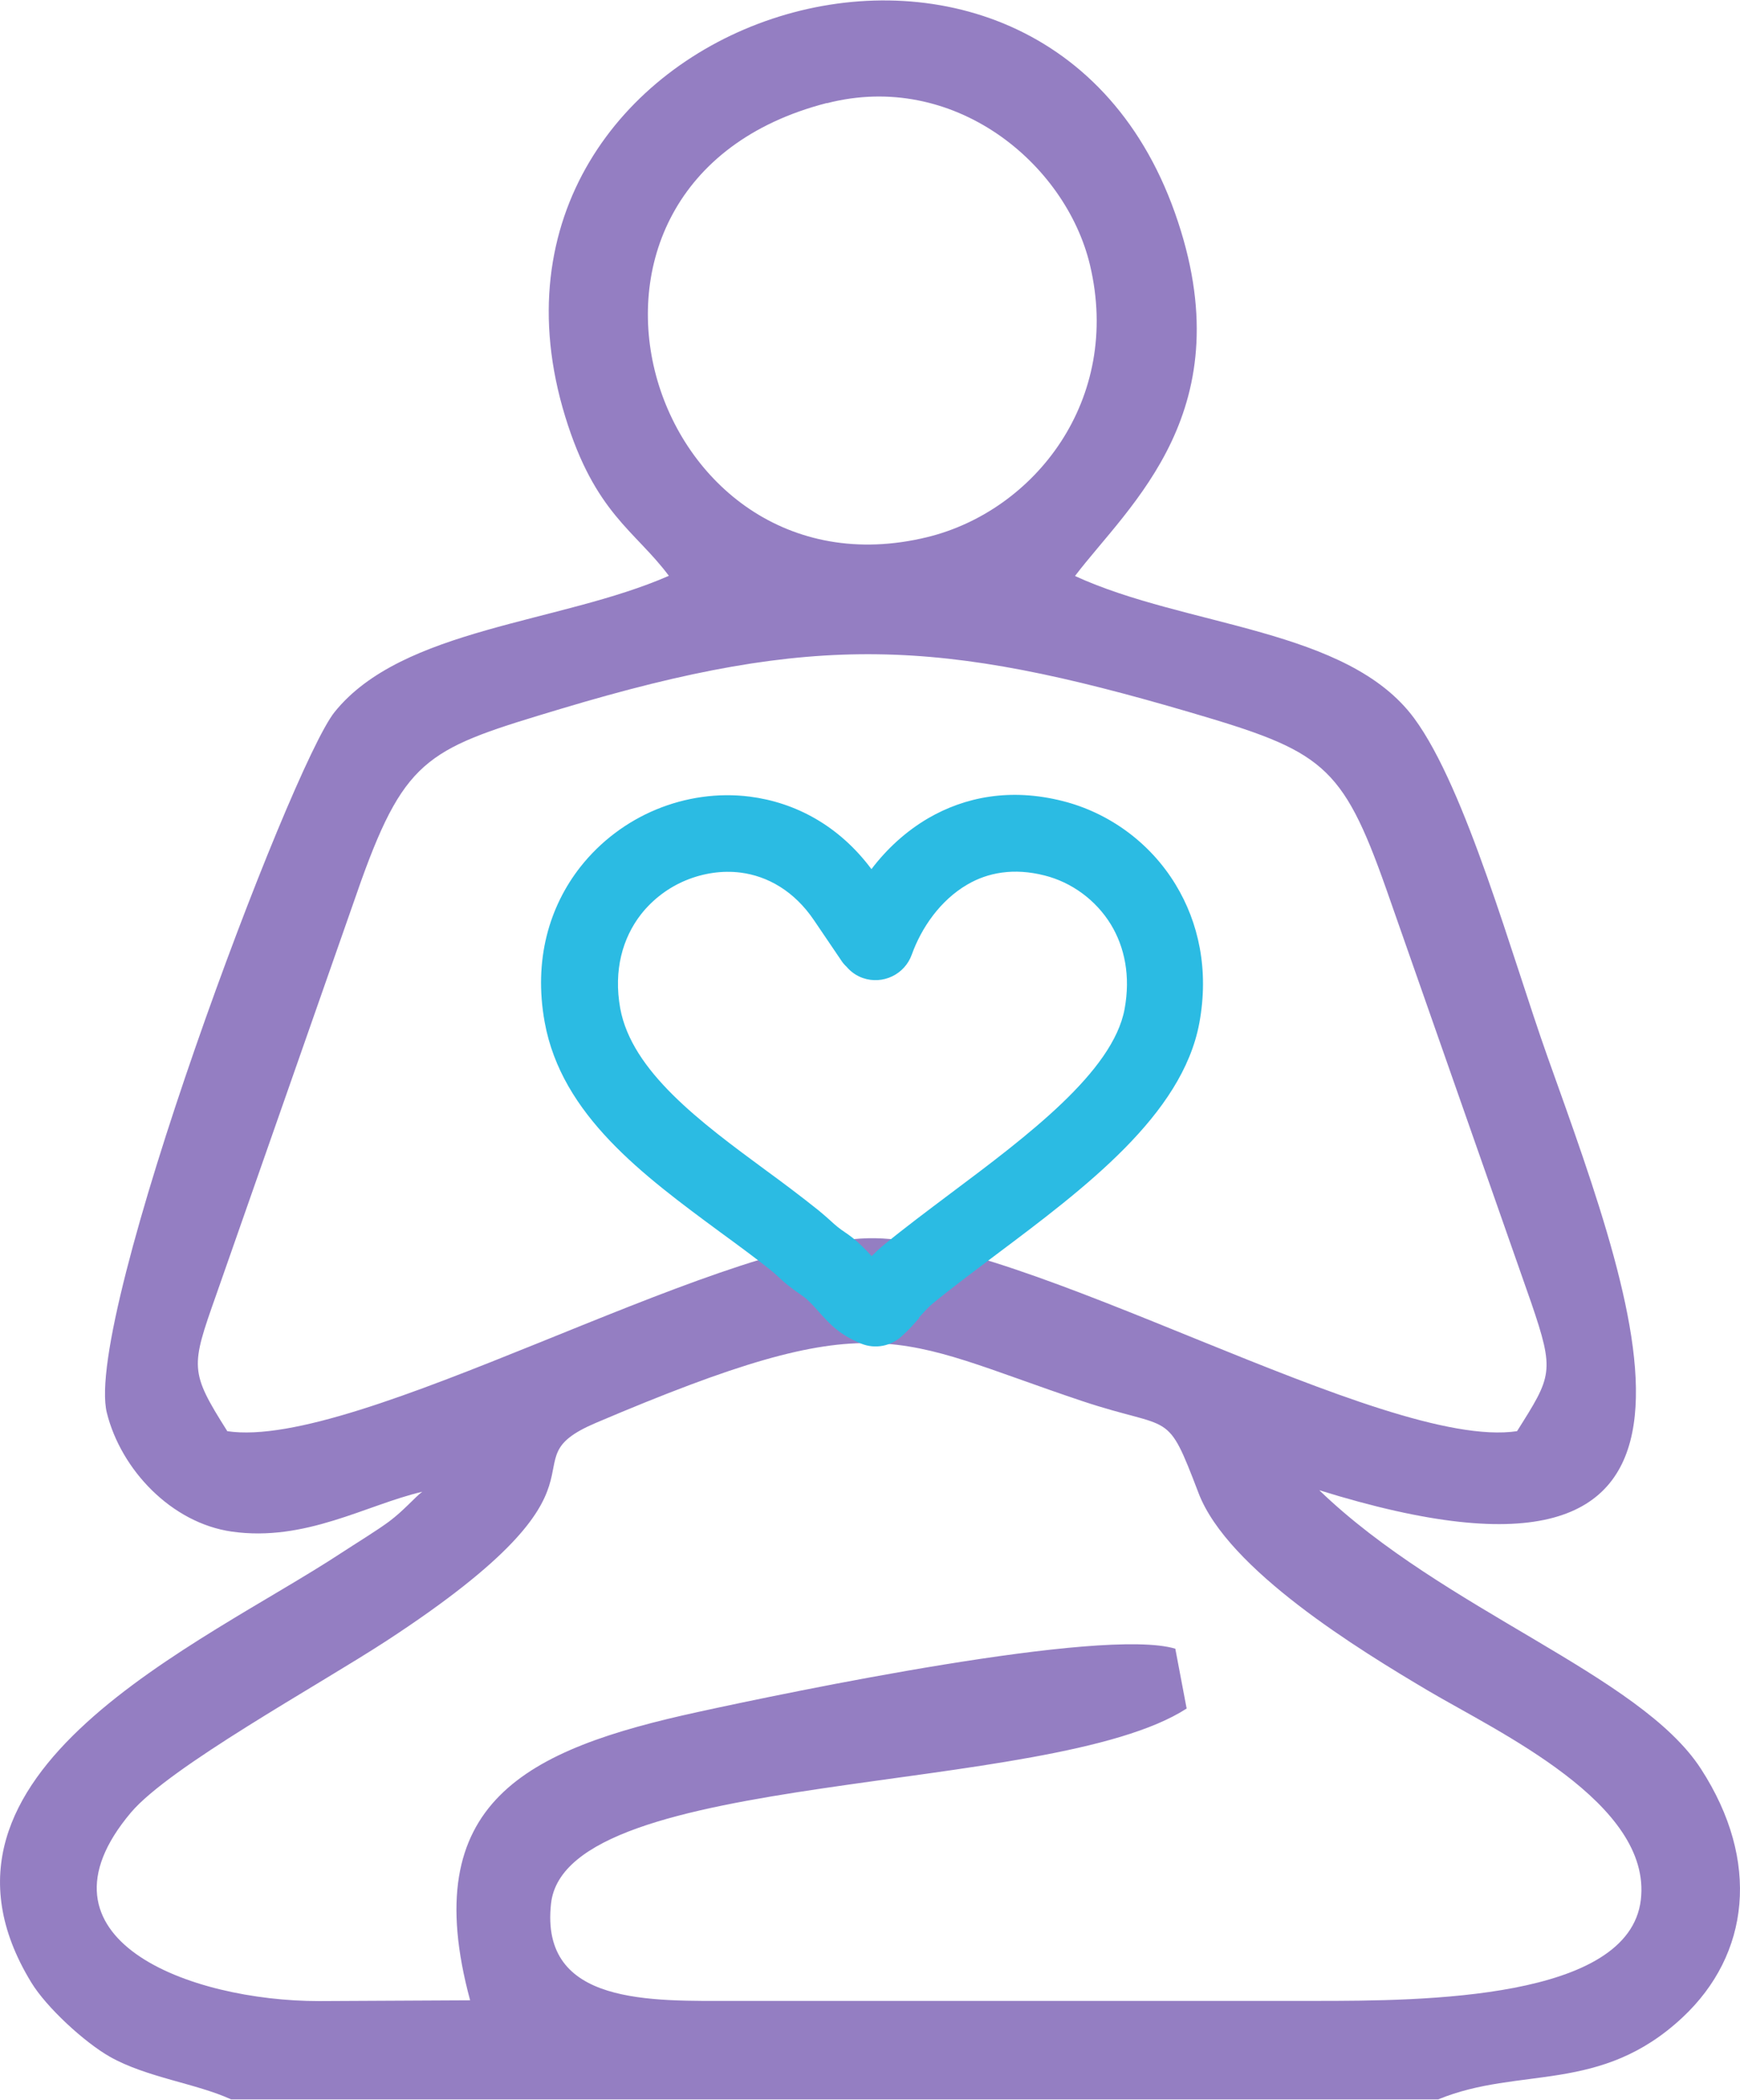
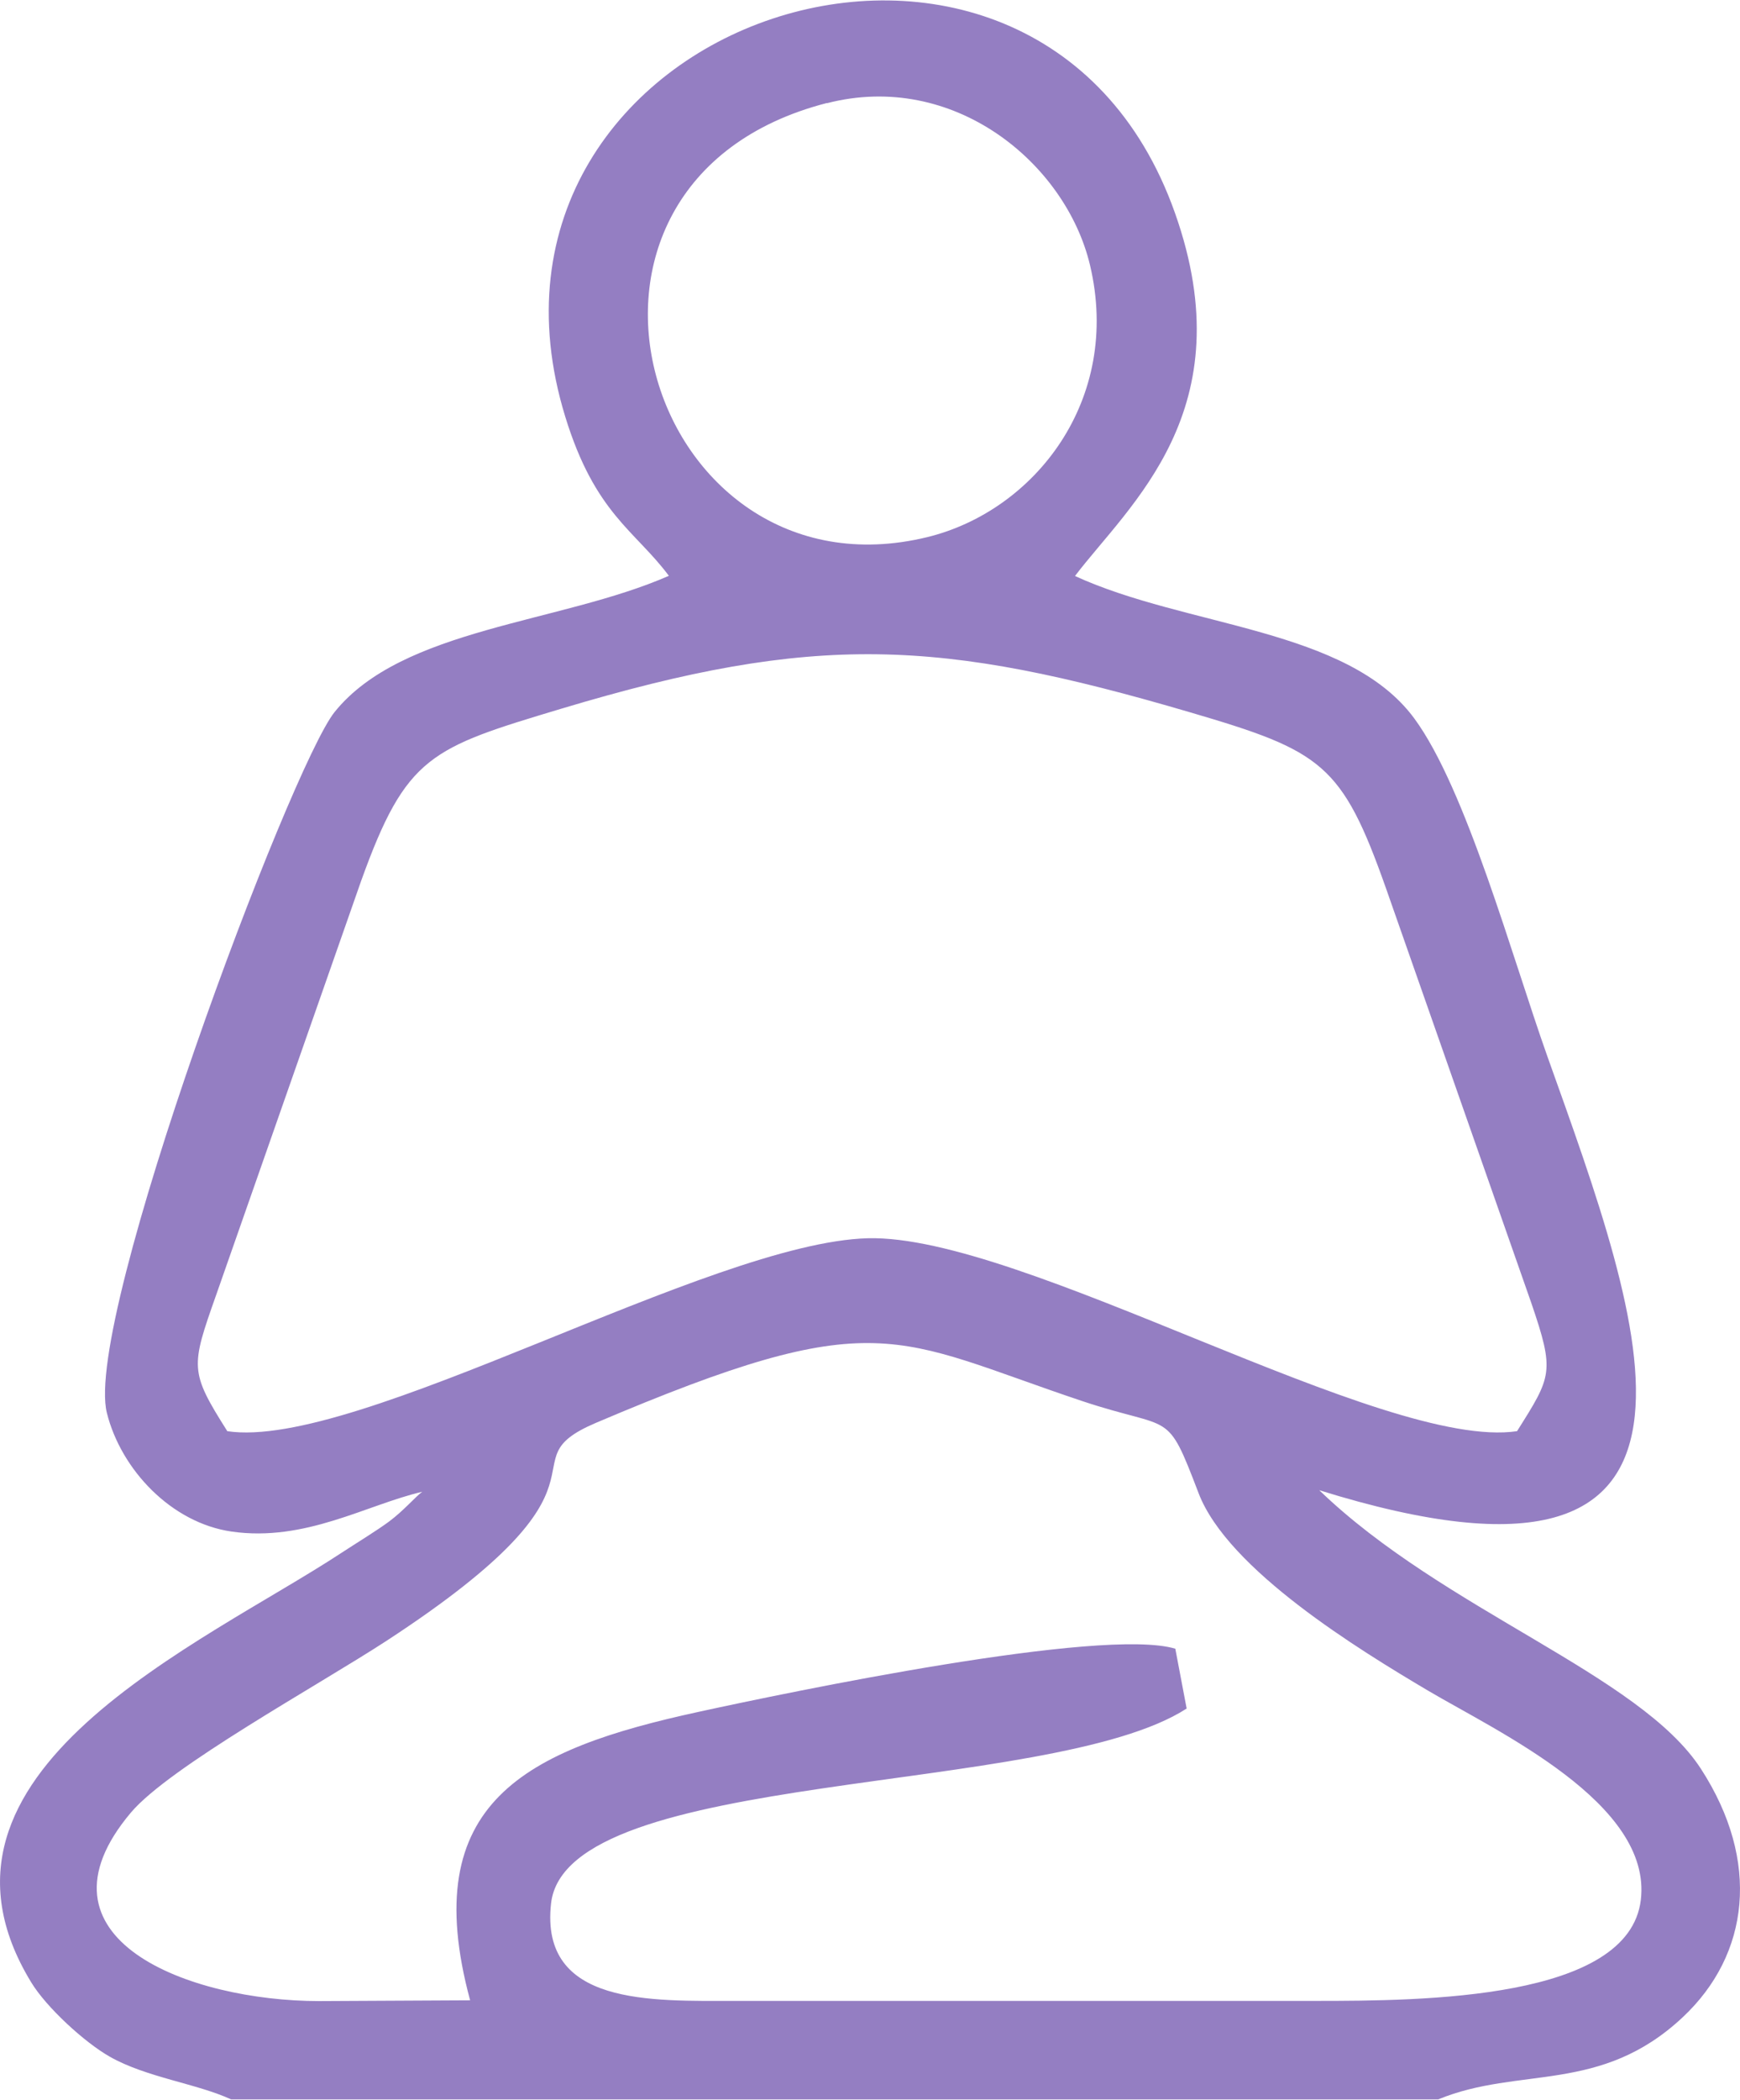
<svg xmlns="http://www.w3.org/2000/svg" xml:space="preserve" width="0.515in" height="0.621in" version="1.1" style="shape-rendering:geometricPrecision; text-rendering:geometricPrecision; image-rendering:optimizeQuality; fill-rule:evenodd; clip-rule:evenodd" viewBox="0 0 90.53 109.13">
  <defs>
    <style type="text/css">
   
    .fil0 {fill:#947EC2}
    .fil1 {fill:#2BBBE3;fill-rule:nonzero}
   
  </style>
  </defs>
  <g id="Capa_x0020_1">
    <g id="_1903037394144">
-       <path class="fil0" d="M12.01 109.13l62.82 0c4.24,-1.74 8.44,-0.26 12.72,-4.27 3.48,-3.26 4.06,-8.11 0.95,-12.91 -3.18,-4.92 -13.37,-8.23 -19.86,-14.49 22.84,7.11 16.82,-8.68 11.87,-22.55 -1.83,-5.14 -4.23,-13.92 -6.93,-17.58 -3.47,-4.7 -11.84,-4.73 -17.65,-7.4 2.81,-3.7 8.84,-8.62 5.2,-18.88 -7.21,-20.34 -38.09,-10.1 -31.72,10.6 1.55,5.04 3.63,5.91 5.39,8.27 -5.66,2.48 -13.86,2.7 -17.39,7.08 -2.3,2.86 -13.08,31.54 -11.85,36.44 0.74,2.96 3.36,5.72 6.49,6.17 3.83,0.55 7.01,-1.39 9.92,-2.07 -0.37,0.27 -0.94,0.96 -1.73,1.55 -0.62,0.46 -1.7,1.12 -2.45,1.61 -7.21,4.75 -22.84,11.39 -16.17,22.34 0.8,1.32 2.8,3.14 4.09,3.87 1.9,1.08 4.54,1.4 6.31,2.22zm-0.19 -34.74c6.75,1.02 25.09,-9.81 33.33,-10.03 8.05,-0.21 26.83,11.07 33.78,10.03 1.81,-2.87 1.97,-3.07 0.74,-6.67l-7.55 -21.53c-2.3,-6.51 -3.34,-7.16 -10.19,-9.17 -13.01,-3.82 -19.46,-4.17 -32.73,-0.19 -6.79,2.04 -8.06,2.42 -10.41,8.95l-7.54 21.52c-1.33,3.76 -1.39,3.98 0.57,7.08zm4.78 29.63l7.86 -0.04c-2.79,-10.32 2.92,-13.05 11.9,-15 4.72,-1.03 21,-4.42 24.79,-3.28l0.59 3.11c-7.13,4.61 -32.29,3.07 -33.07,10.14 -0.59,5.32 5.22,5.06 9.59,5.06l30.2 0c5.58,0 16.29,-0.06 16.91,-5.25 0.6,-5.03 -7.45,-8.74 -11.07,-10.88 -3.58,-2.12 -10.42,-6.29 -11.94,-10.27 -1.69,-4.42 -1.32,-3.21 -6.04,-4.78 -9.87,-3.3 -10.62,-5.12 -25.32,1.13 -4.95,2.11 2.09,2.86 -10.89,11.33 -3.56,2.32 -11.29,6.55 -13.3,8.93 -5.54,6.57 3.04,9.8 9.8,9.8zm26.42 -98.68c-16.09,4.14 -9.35,26.11 5.22,22.57 5.58,-1.36 10.14,-7.13 8.47,-14.15 -1.27,-5.31 -7.1,-10.11 -13.69,-8.41z" />
-       <path class="fil1" d="M47.83 68.5c-0.27,0.31 -0.54,0.62 -0.91,0.95 -0.55,0.51 -1.37,0.69 -2.11,0.39 -1.14,-0.47 -1.62,-1 -2.23,-1.68l0 -0c-0.14,-0.16 -0.29,-0.33 -0.51,-0.54 -0.15,-0.15 -0.27,-0.23 -0.41,-0.33 -0.14,-0.1 -0.3,-0.2 -0.5,-0.36 -0.32,-0.24 -0.49,-0.4 -0.67,-0.57 -0.12,-0.11 -0.25,-0.23 -0.39,-0.34l0 -0c-0.71,-0.57 -1.66,-1.27 -2.62,-1.97 -4.03,-2.97 -8.26,-6.09 -9.14,-10.92 -0.59,-3.24 0.24,-6.02 1.86,-8.08 1.05,-1.33 2.42,-2.35 3.94,-2.98 1.52,-0.63 3.21,-0.88 4.87,-0.67 2.35,0.3 4.63,1.49 6.33,3.77 0.79,-1.04 1.78,-1.96 2.96,-2.65 1.9,-1.1 4.26,-1.58 6.99,-0.89 2.38,0.6 4.54,2.14 5.88,4.35 1.19,1.96 1.74,4.42 1.23,7.19 -0.89,4.79 -5.97,8.59 -10.57,12.04 -1.17,0.88 -2.31,1.73 -3.31,2.55 -0.22,0.18 -0.47,0.46 -0.72,0.74zm-2.47 -3.22c0.19,-0.19 0.4,-0.39 0.66,-0.6 1.06,-0.87 2.24,-1.75 3.45,-2.66 4.01,-3 8.43,-6.32 9.04,-9.57 0.32,-1.73 -0,-3.23 -0.71,-4.4 -0.79,-1.29 -2.06,-2.2 -3.45,-2.55 -1.61,-0.41 -2.96,-0.15 -4.02,0.47 -1.41,0.82 -2.39,2.25 -2.89,3.64 -0.37,1.04 -1.51,1.58 -2.55,1.22 -0.34,-0.12 -0.63,-0.33 -0.85,-0.59l-0.01 -0.01c-0.12,-0.11 -0.22,-0.24 -0.3,-0.37l-1.37 -2.02c-1.03,-1.53 -2.42,-2.31 -3.83,-2.49 -0.96,-0.12 -1.94,0.03 -2.84,0.4 -0.9,0.37 -1.72,0.98 -2.34,1.77 -0.95,1.22 -1.44,2.9 -1.08,4.89 0.6,3.27 4.17,5.91 7.58,8.42 0.89,0.65 1.76,1.3 2.75,2.09l0 0 0 -0c0.27,0.22 0.43,0.37 0.59,0.51 0.13,0.12 0.26,0.24 0.4,0.35 0.12,0.1 0.23,0.17 0.33,0.24 0.29,0.2 0.54,0.37 0.94,0.76 0.17,0.17 0.34,0.34 0.49,0.51z" />
+       <path class="fil0" d="M12.01 109.13l62.82 0c4.24,-1.74 8.44,-0.26 12.72,-4.27 3.48,-3.26 4.06,-8.11 0.95,-12.91 -3.18,-4.92 -13.37,-8.23 -19.86,-14.49 22.84,7.11 16.82,-8.68 11.87,-22.55 -1.83,-5.14 -4.23,-13.92 -6.93,-17.58 -3.47,-4.7 -11.84,-4.73 -17.65,-7.4 2.81,-3.7 8.84,-8.62 5.2,-18.88 -7.21,-20.34 -38.09,-10.1 -31.72,10.6 1.55,5.04 3.63,5.91 5.39,8.27 -5.66,2.48 -13.86,2.7 -17.39,7.08 -2.3,2.86 -13.08,31.54 -11.85,36.44 0.74,2.96 3.36,5.72 6.49,6.17 3.83,0.55 7.01,-1.39 9.92,-2.07 -0.37,0.27 -0.94,0.96 -1.73,1.55 -0.62,0.46 -1.7,1.12 -2.45,1.61 -7.21,4.75 -22.84,11.39 -16.17,22.34 0.8,1.32 2.8,3.14 4.09,3.87 1.9,1.08 4.54,1.4 6.31,2.22zm-0.19 -34.74c6.75,1.02 25.09,-9.81 33.33,-10.03 8.05,-0.21 26.83,11.07 33.78,10.03 1.81,-2.87 1.97,-3.07 0.74,-6.67l-7.55 -21.53c-2.3,-6.51 -3.34,-7.16 -10.19,-9.17 -13.01,-3.82 -19.46,-4.17 -32.73,-0.19 -6.79,2.04 -8.06,2.42 -10.41,8.95l-7.54 21.52c-1.33,3.76 -1.39,3.98 0.57,7.08zm4.78 29.63l7.86 -0.04c-2.79,-10.32 2.92,-13.05 11.9,-15 4.72,-1.03 21,-4.42 24.79,-3.28l0.59 3.11c-7.13,4.61 -32.29,3.07 -33.07,10.14 -0.59,5.32 5.22,5.06 9.59,5.06l30.2 0c5.58,0 16.29,-0.06 16.91,-5.25 0.6,-5.03 -7.45,-8.74 -11.07,-10.88 -3.58,-2.12 -10.42,-6.29 -11.94,-10.27 -1.69,-4.42 -1.32,-3.21 -6.04,-4.78 -9.87,-3.3 -10.62,-5.12 -25.32,1.13 -4.95,2.11 2.09,2.86 -10.89,11.33 -3.56,2.32 -11.29,6.55 -13.3,8.93 -5.54,6.57 3.04,9.8 9.8,9.8zm26.42 -98.68c-16.09,4.14 -9.35,26.11 5.22,22.57 5.58,-1.36 10.14,-7.13 8.47,-14.15 -1.27,-5.31 -7.1,-10.11 -13.69,-8.41" />
    </g>
  </g>
</svg>